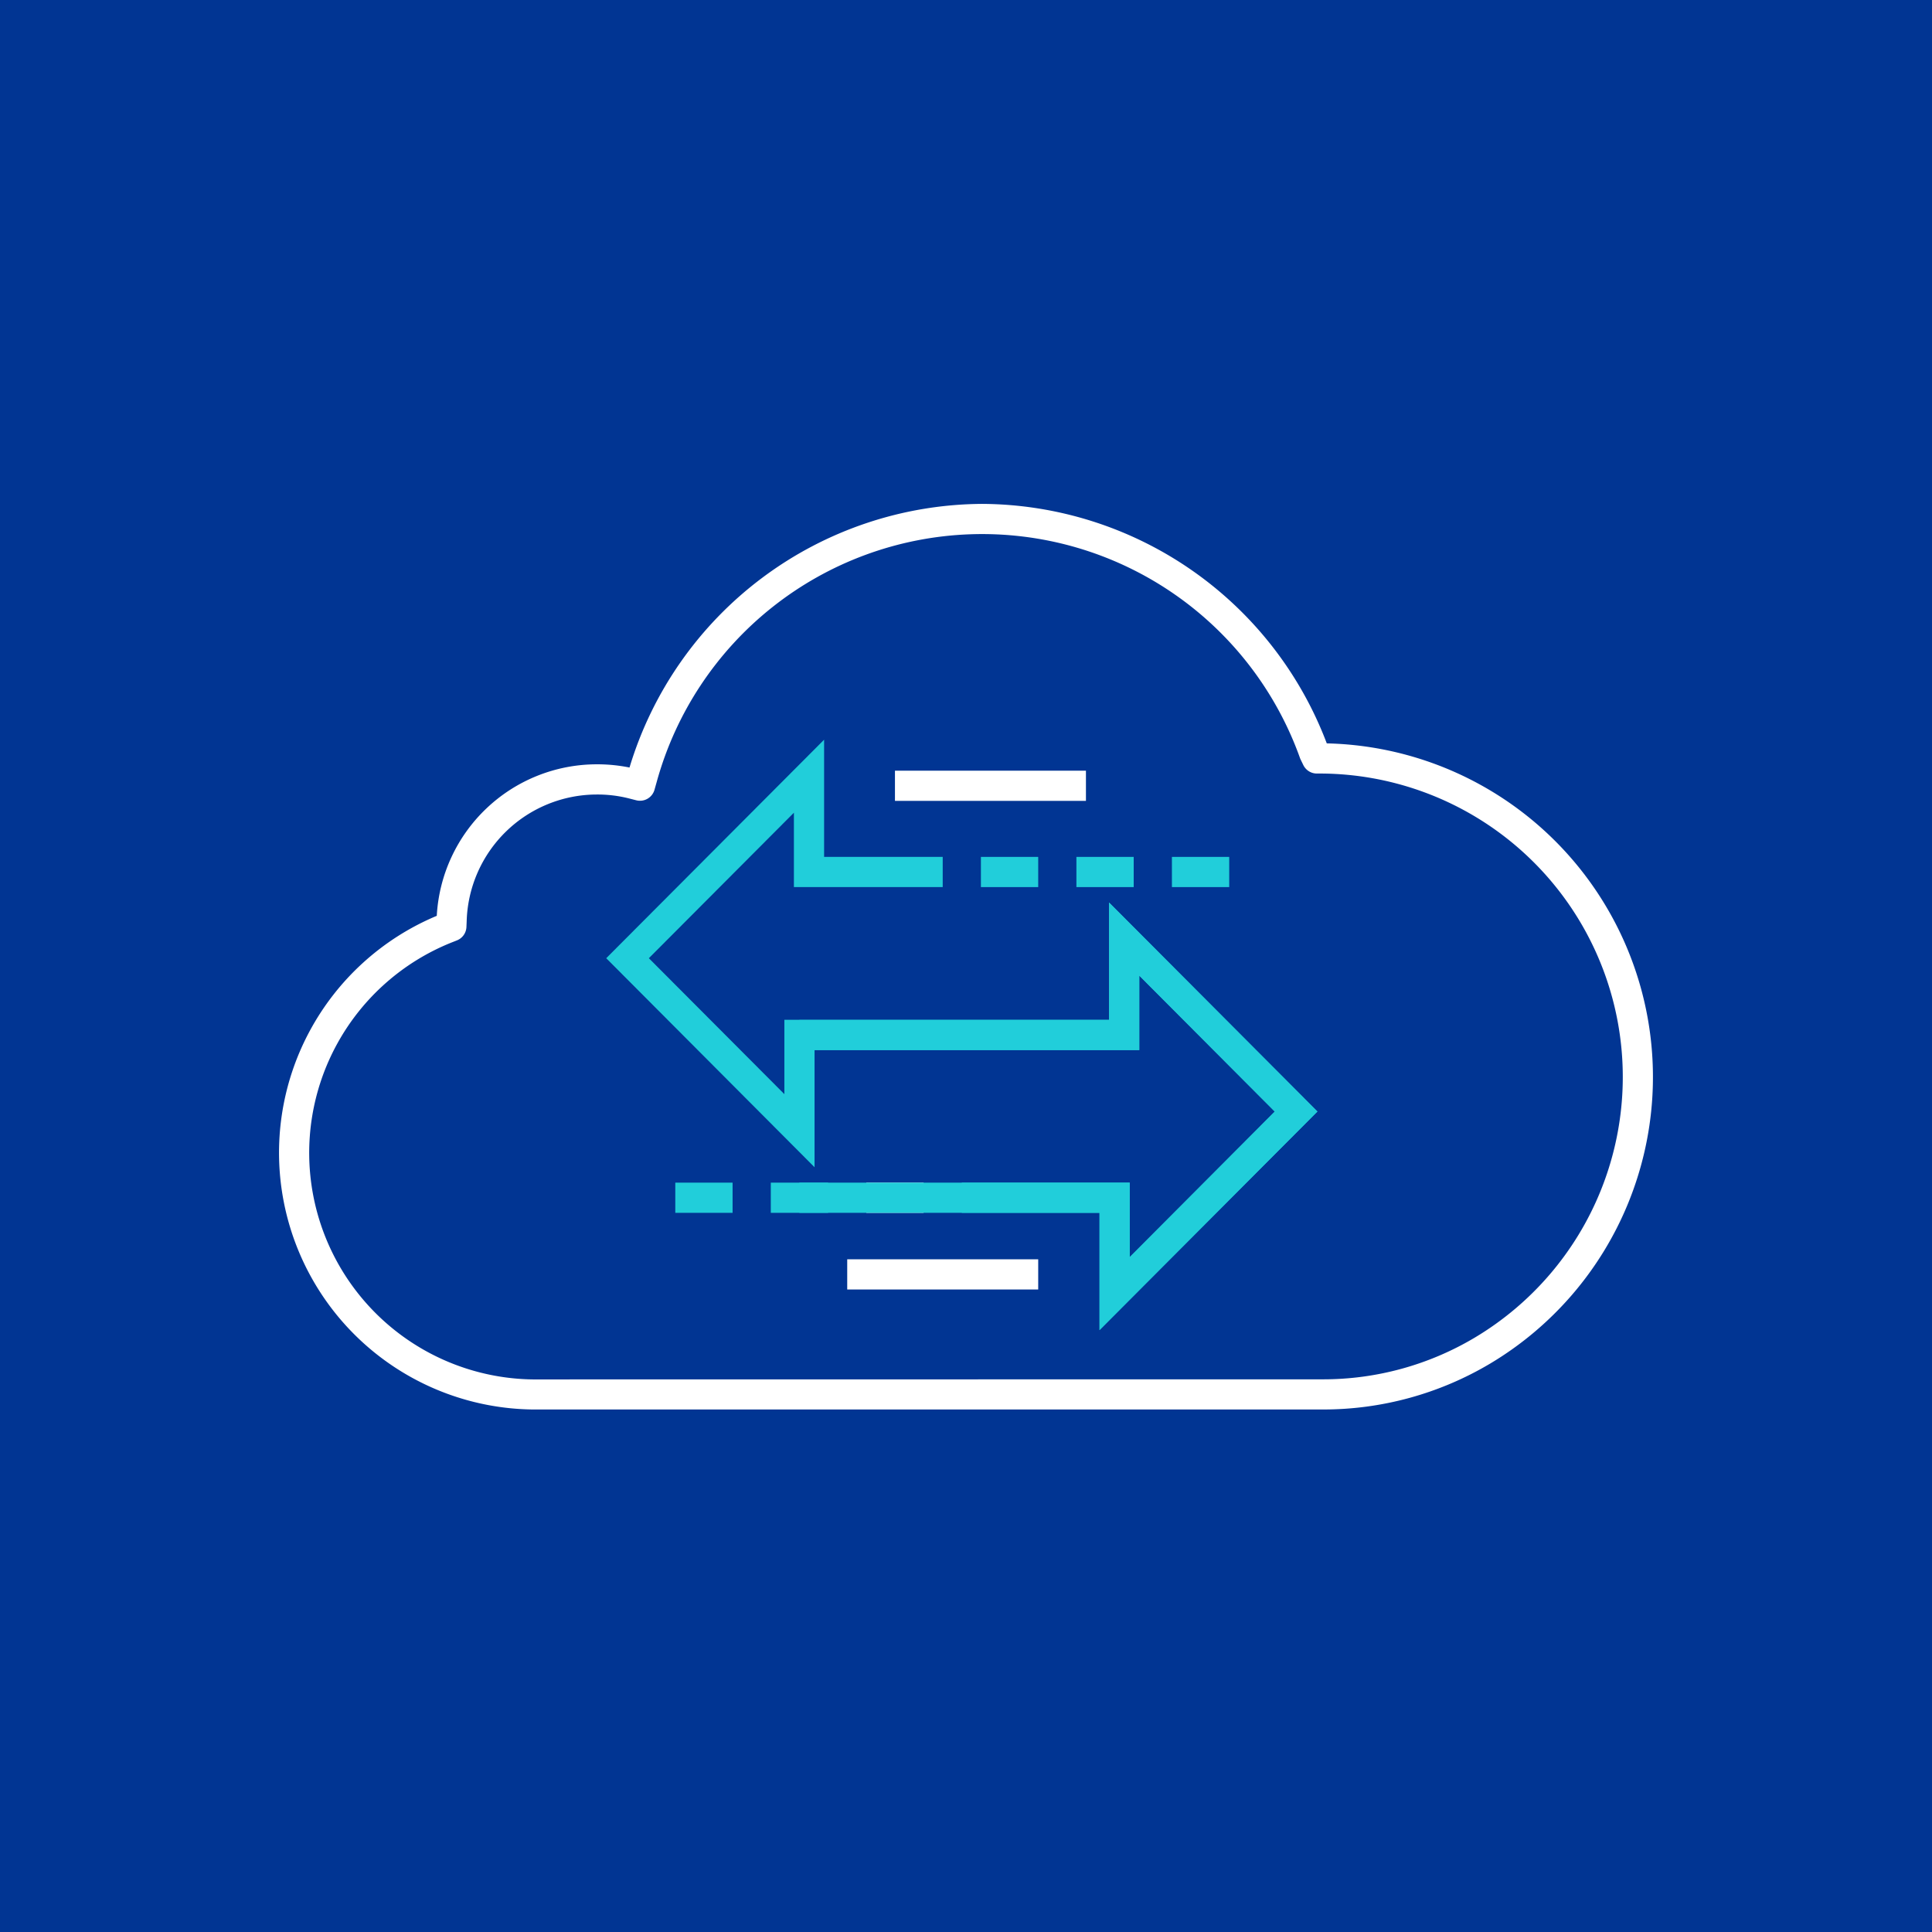
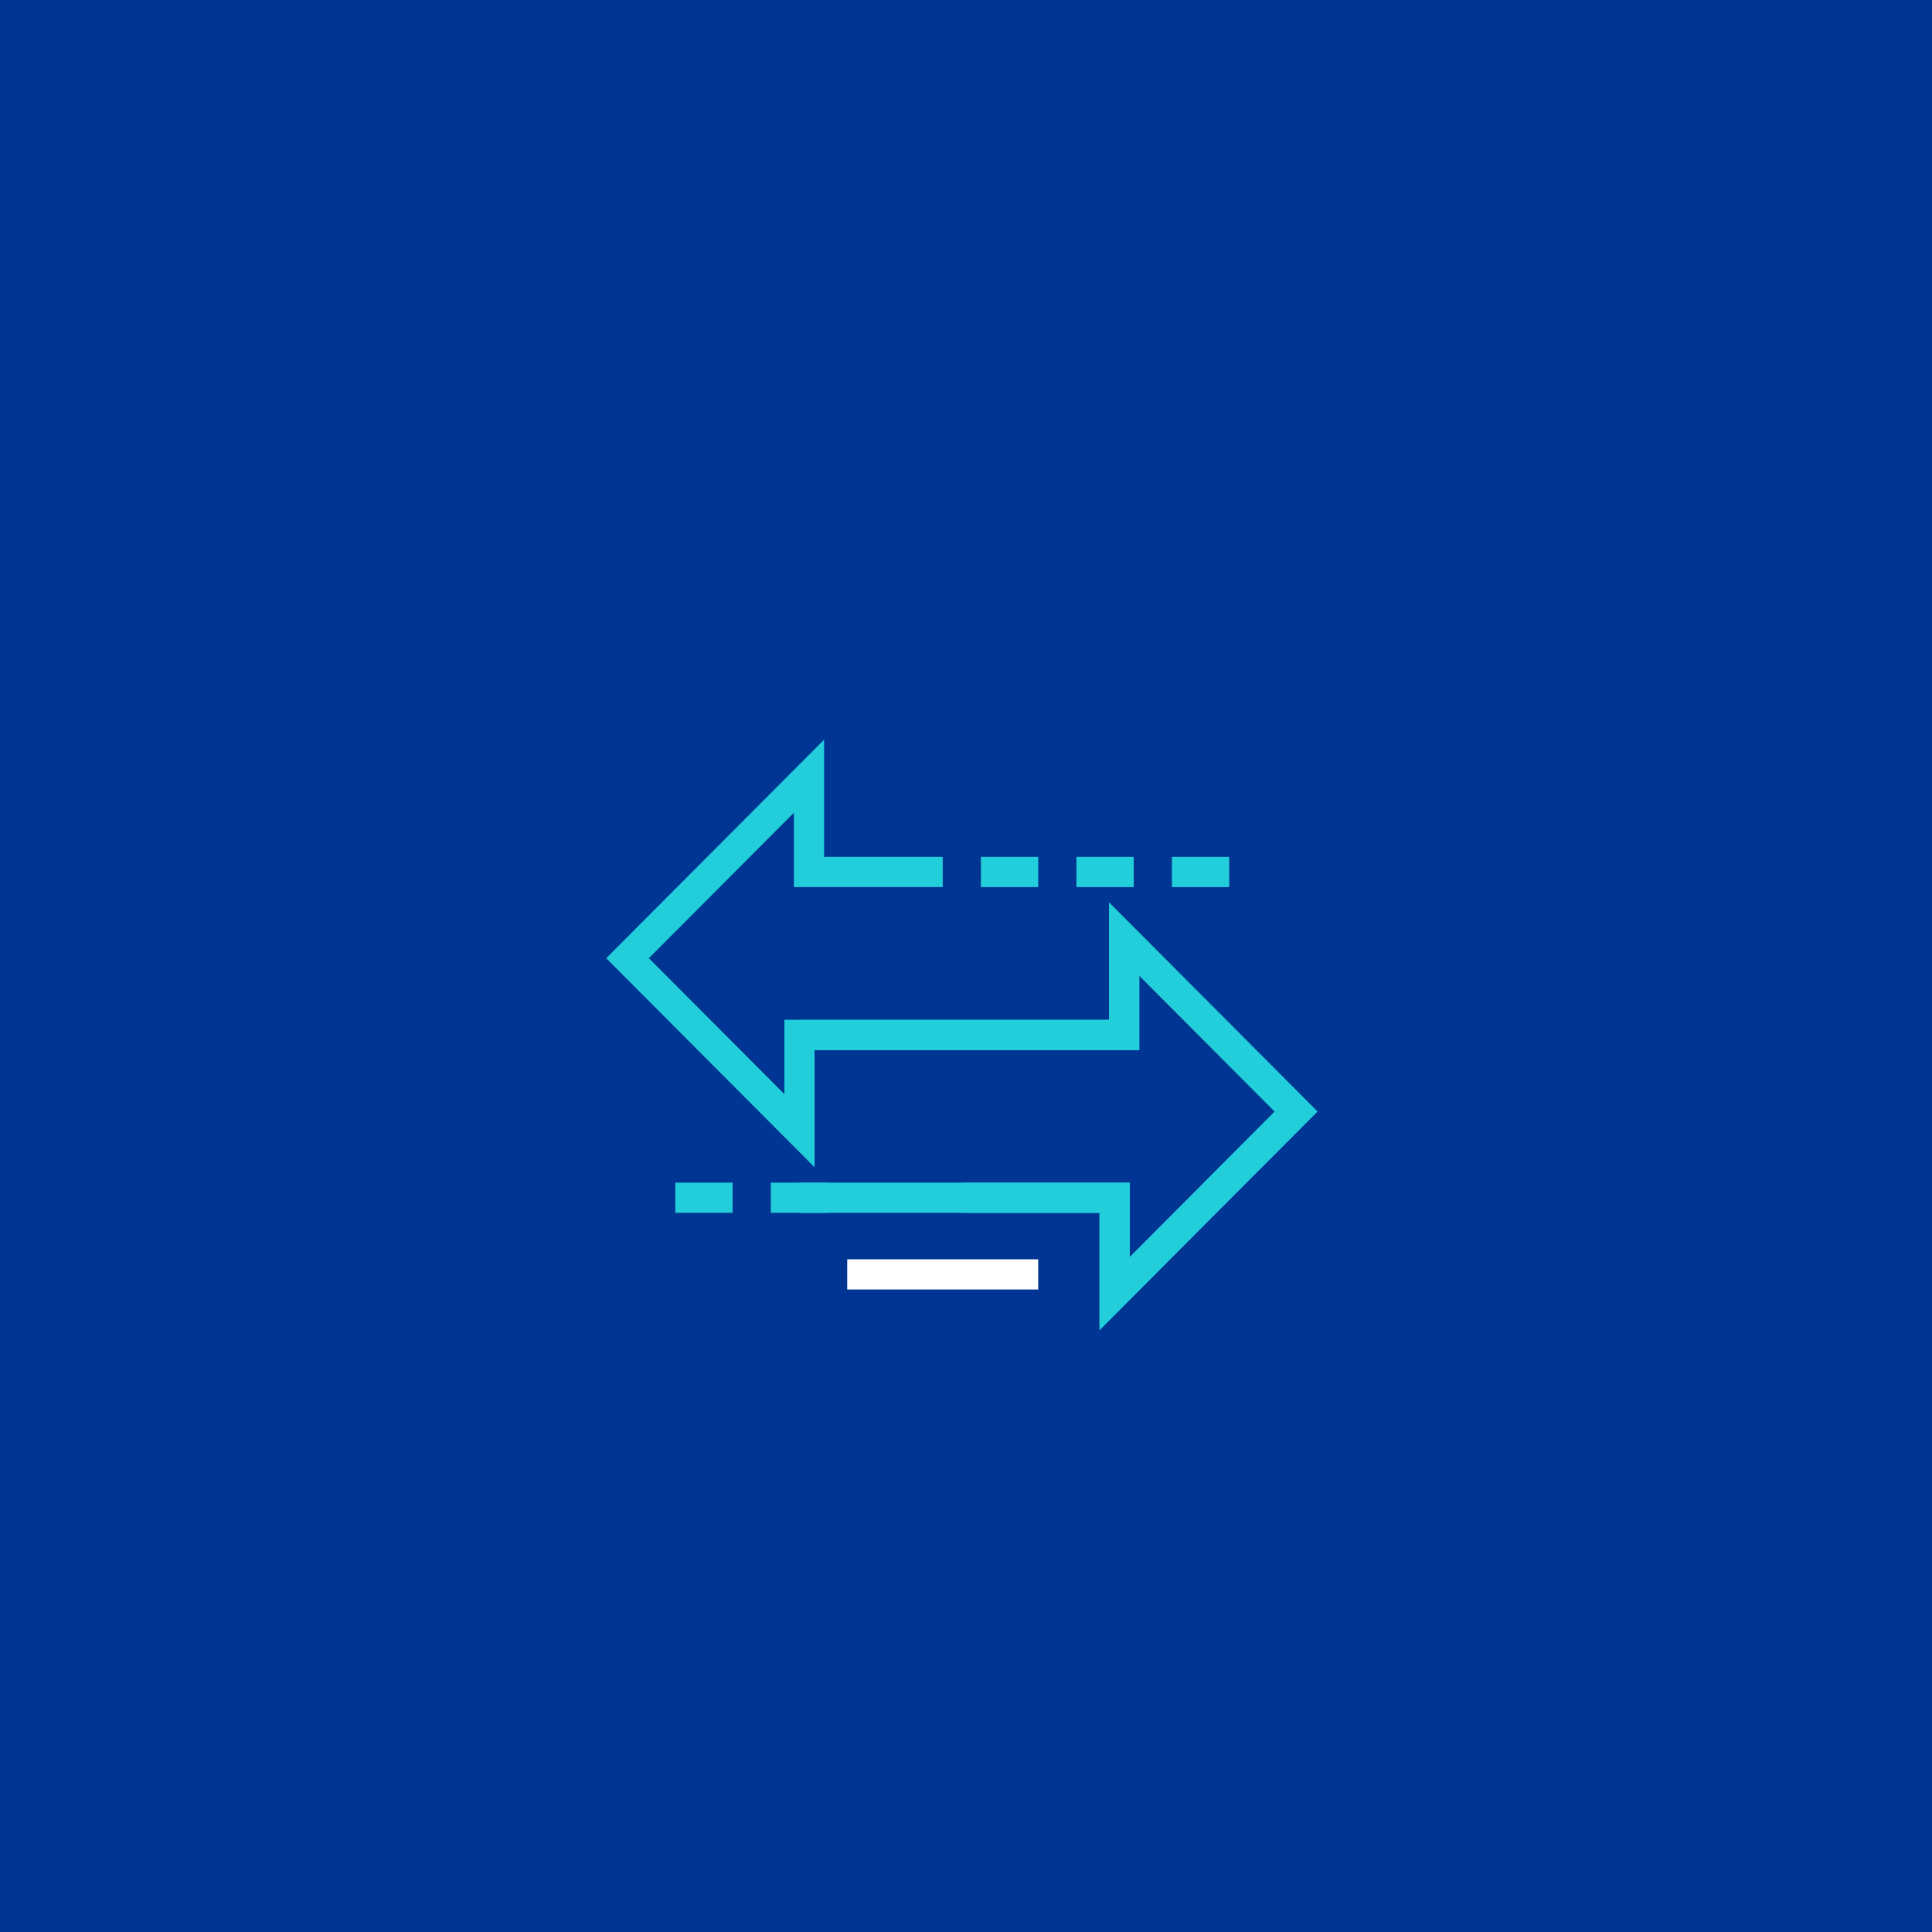
<svg xmlns="http://www.w3.org/2000/svg" width="96" height="96" viewBox="0 0 96 96">
  <defs>
    <clipPath id="a">
      <rect width="68.48" height="45.217" transform="translate(0 0)" fill="none" stroke="#707070" stroke-width="1.5" />
    </clipPath>
  </defs>
  <g transform="translate(-172 -2988.385)">
    <rect width="96" height="96" transform="translate(172 2988.385)" fill="#013593" />
    <g transform="translate(185.76 3013.315)" clip-path="url(#a)">
-       <path d="M34.688-.251a18.411,18.411,0,0,1,17.123,11.9,16.581,16.581,0,0,1,8.118,30.818,16.209,16.209,0,0,1-8.317,2.281H12.366a12.759,12.759,0,0,1-4.779-24.53,7.969,7.969,0,0,1,7.95-7.529,8.063,8.063,0,0,1,1.627.16A18.412,18.412,0,0,1,34.688-.251Zm16.924,43.5a14.712,14.712,0,0,0,7.55-2.071,15.079,15.079,0,0,0-7.55-28.03H51.32a.75.75,0,0,1-.675-.422l-.134-.275a.749.749,0,0,1-.03-.071,16.773,16.773,0,0,0-31.964,1.179l-.111.394a.75.75,0,0,1-.91.523l-.391-.1a6.364,6.364,0,0,0-1.571-.186,6.479,6.479,0,0,0-6.461,6.3l-.012.283a.75.75,0,0,1-.482.669l-.253.1a11.259,11.259,0,0,0,4.038,21.712Z" transform="translate(0.356 0.359)" fill="#fff" />
      <path d="M33.624,35.46V29.634H26.782v-1.5h8.343v3.7L42.333,24.6,35.6,17.845v3.7H19.465v5.824L9.113,16.982,19.939,6.124v5.824h5.894v1.5H18.439V9.752l-7.208,7.23,6.734,6.754V20.042H34.1V14.216L44.451,24.6Z" transform="translate(7.25 5.701)" fill="#21ceda" />
-       <path d="M2.847.75H0V-.75H2.847Z" transform="translate(29.286 34.585)" fill="#fff" />
      <path d="M2.847.75H0V-.75H2.847Z" transform="translate(24.541 34.585)" fill="#21ceda" />
      <path d="M2.847.75H0V-.75H2.847Z" transform="translate(19.795 34.585)" fill="#21ceda" />
      <path d="M2.847.75H0V-.75H2.847Z" transform="translate(44.472 18.399)" fill="#21ceda" />
      <path d="M2.847.75H0V-.75H2.847Z" transform="translate(39.726 18.399)" fill="#21ceda" />
      <path d="M2.847.75H0V-.75H2.847Z" transform="translate(34.981 18.399)" fill="#21ceda" />
      <path d="M9.49.75H0V-.75H9.49Z" transform="translate(28.338 38.394)" fill="#fff" />
-       <path d="M9.49.75H0V-.75H9.49Z" transform="translate(30.71 14.115)" fill="#fff" />
+       <path d="M9.49.75H0H9.49Z" transform="translate(30.71 14.115)" fill="#fff" />
      <path d="M30.072,32.077V26.252H15.157v-1.5H31.572v3.7l7.207-7.231-6.732-6.754v3.7H15.157v-1.5H30.546V10.833L40.9,21.216Z" transform="translate(10.803 9.084)" fill="#21ceda" />
    </g>
  </g>
</svg>